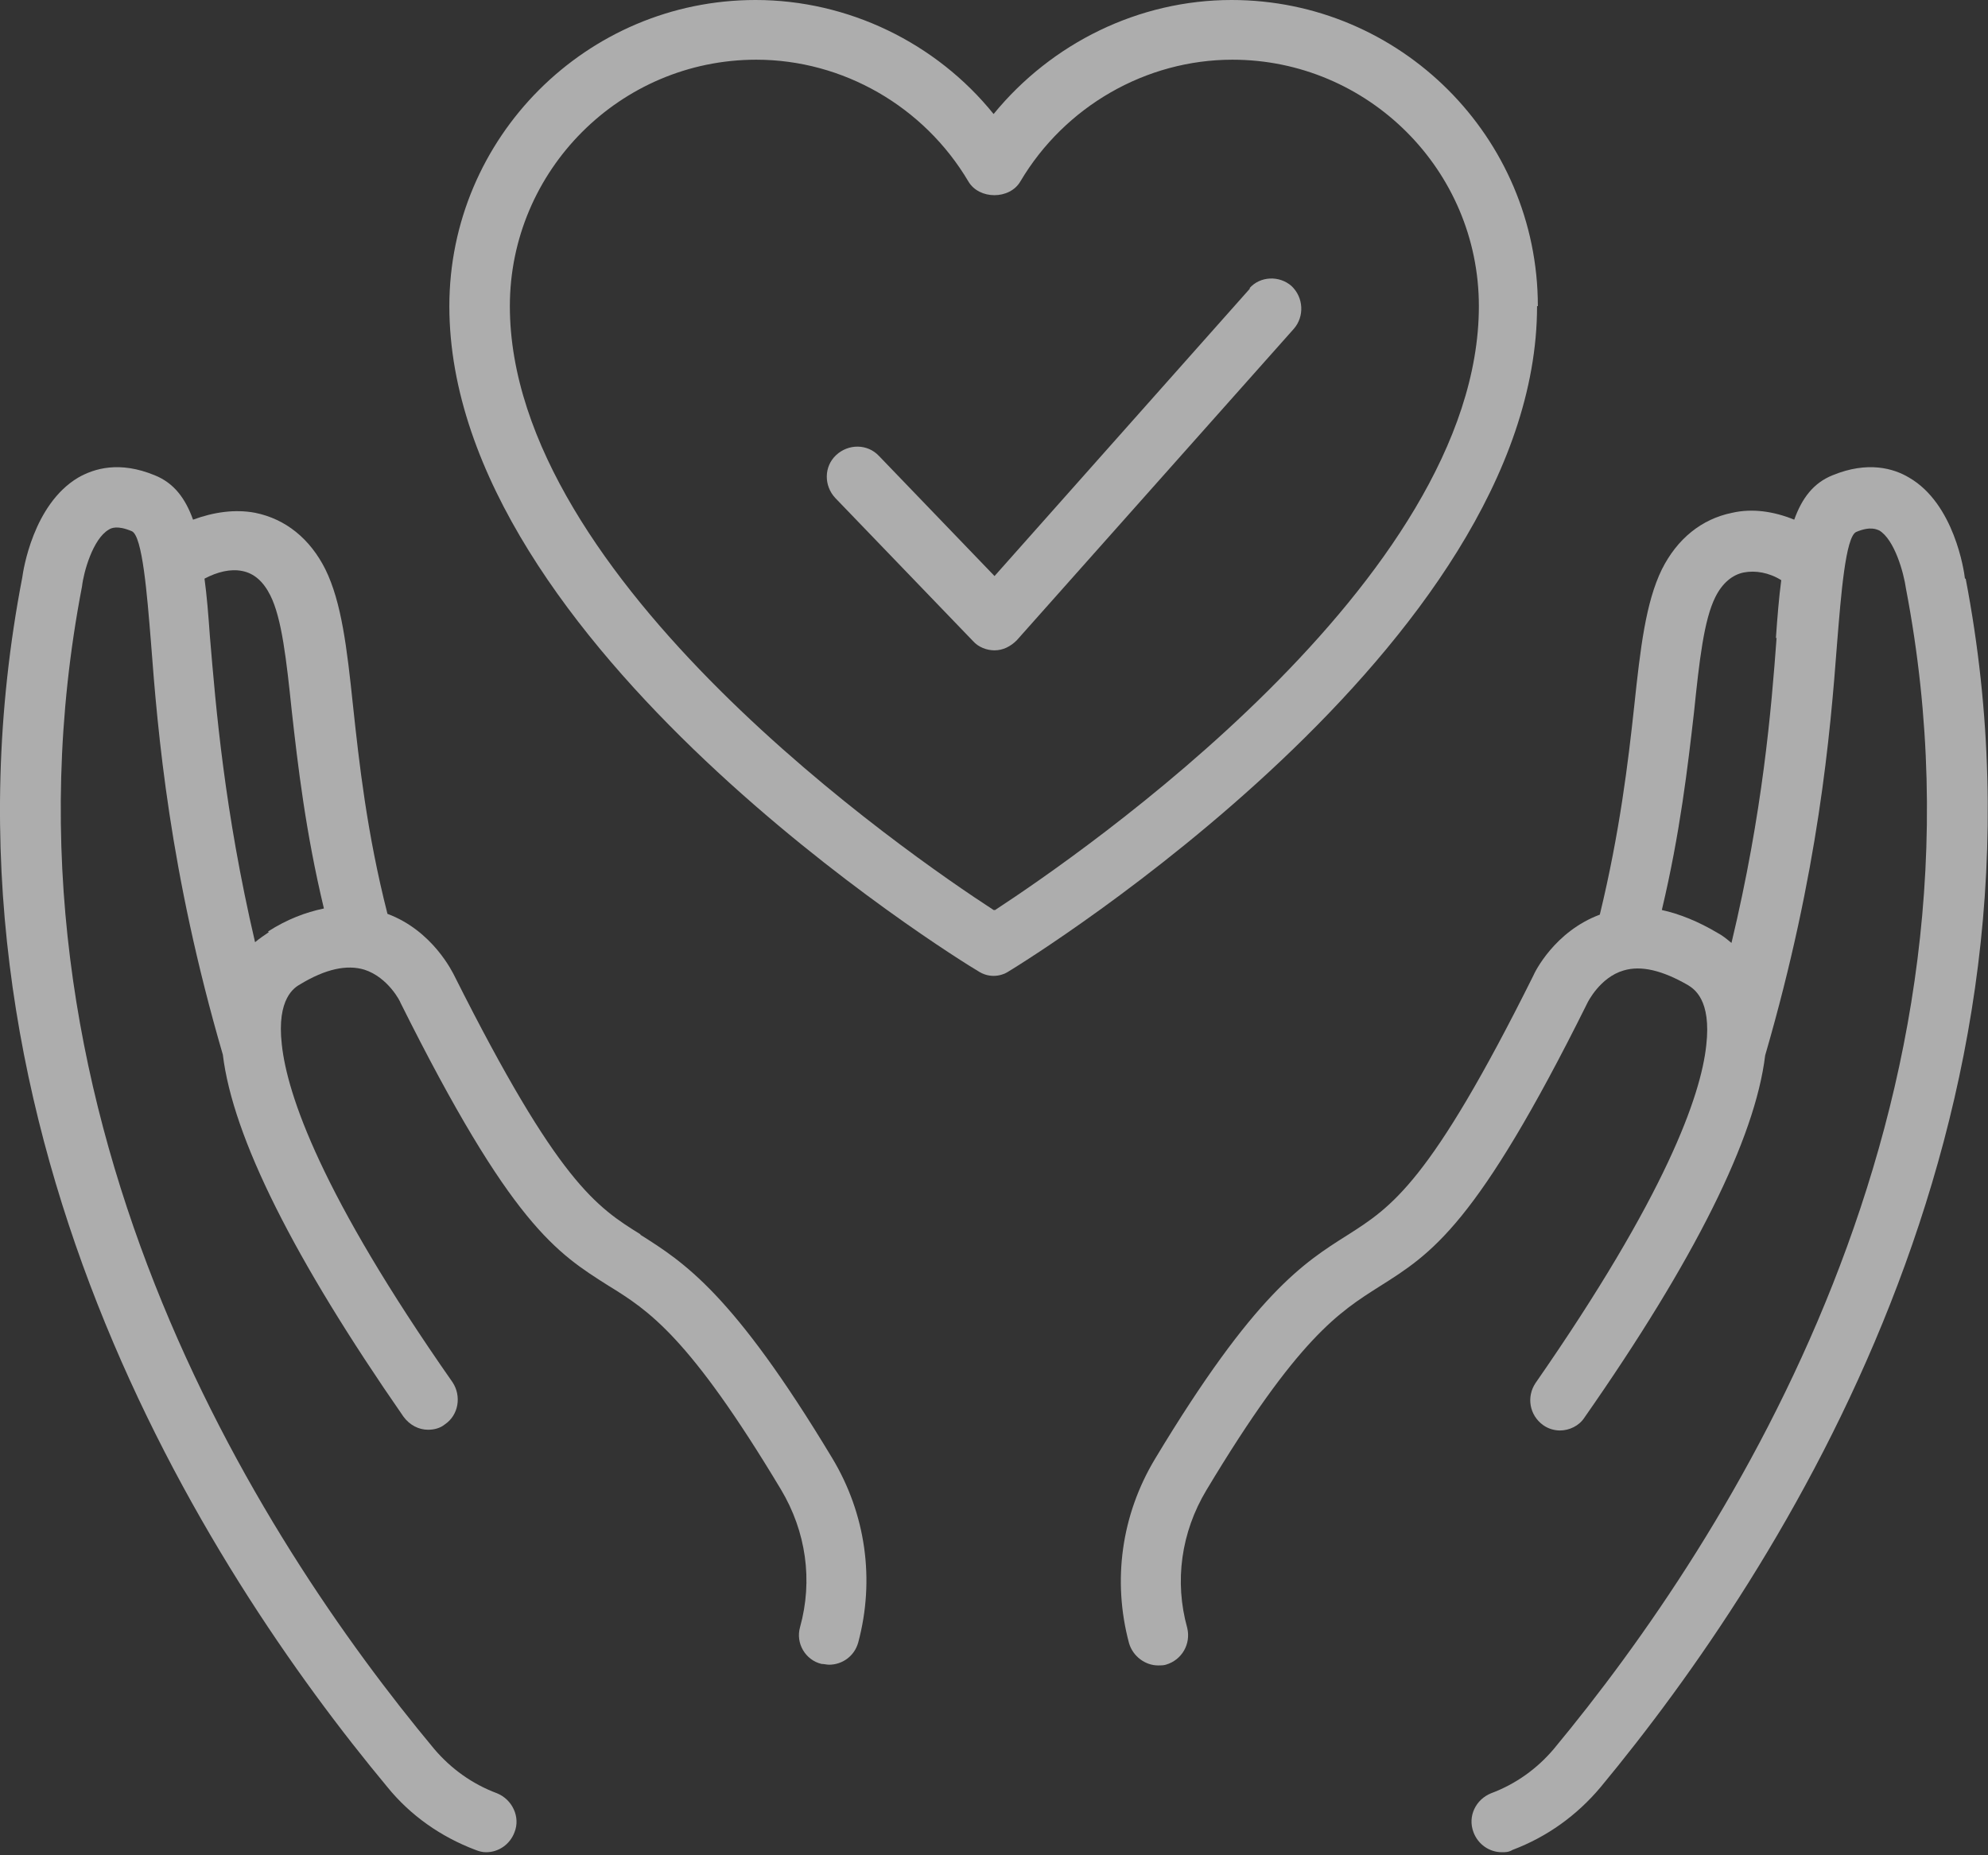
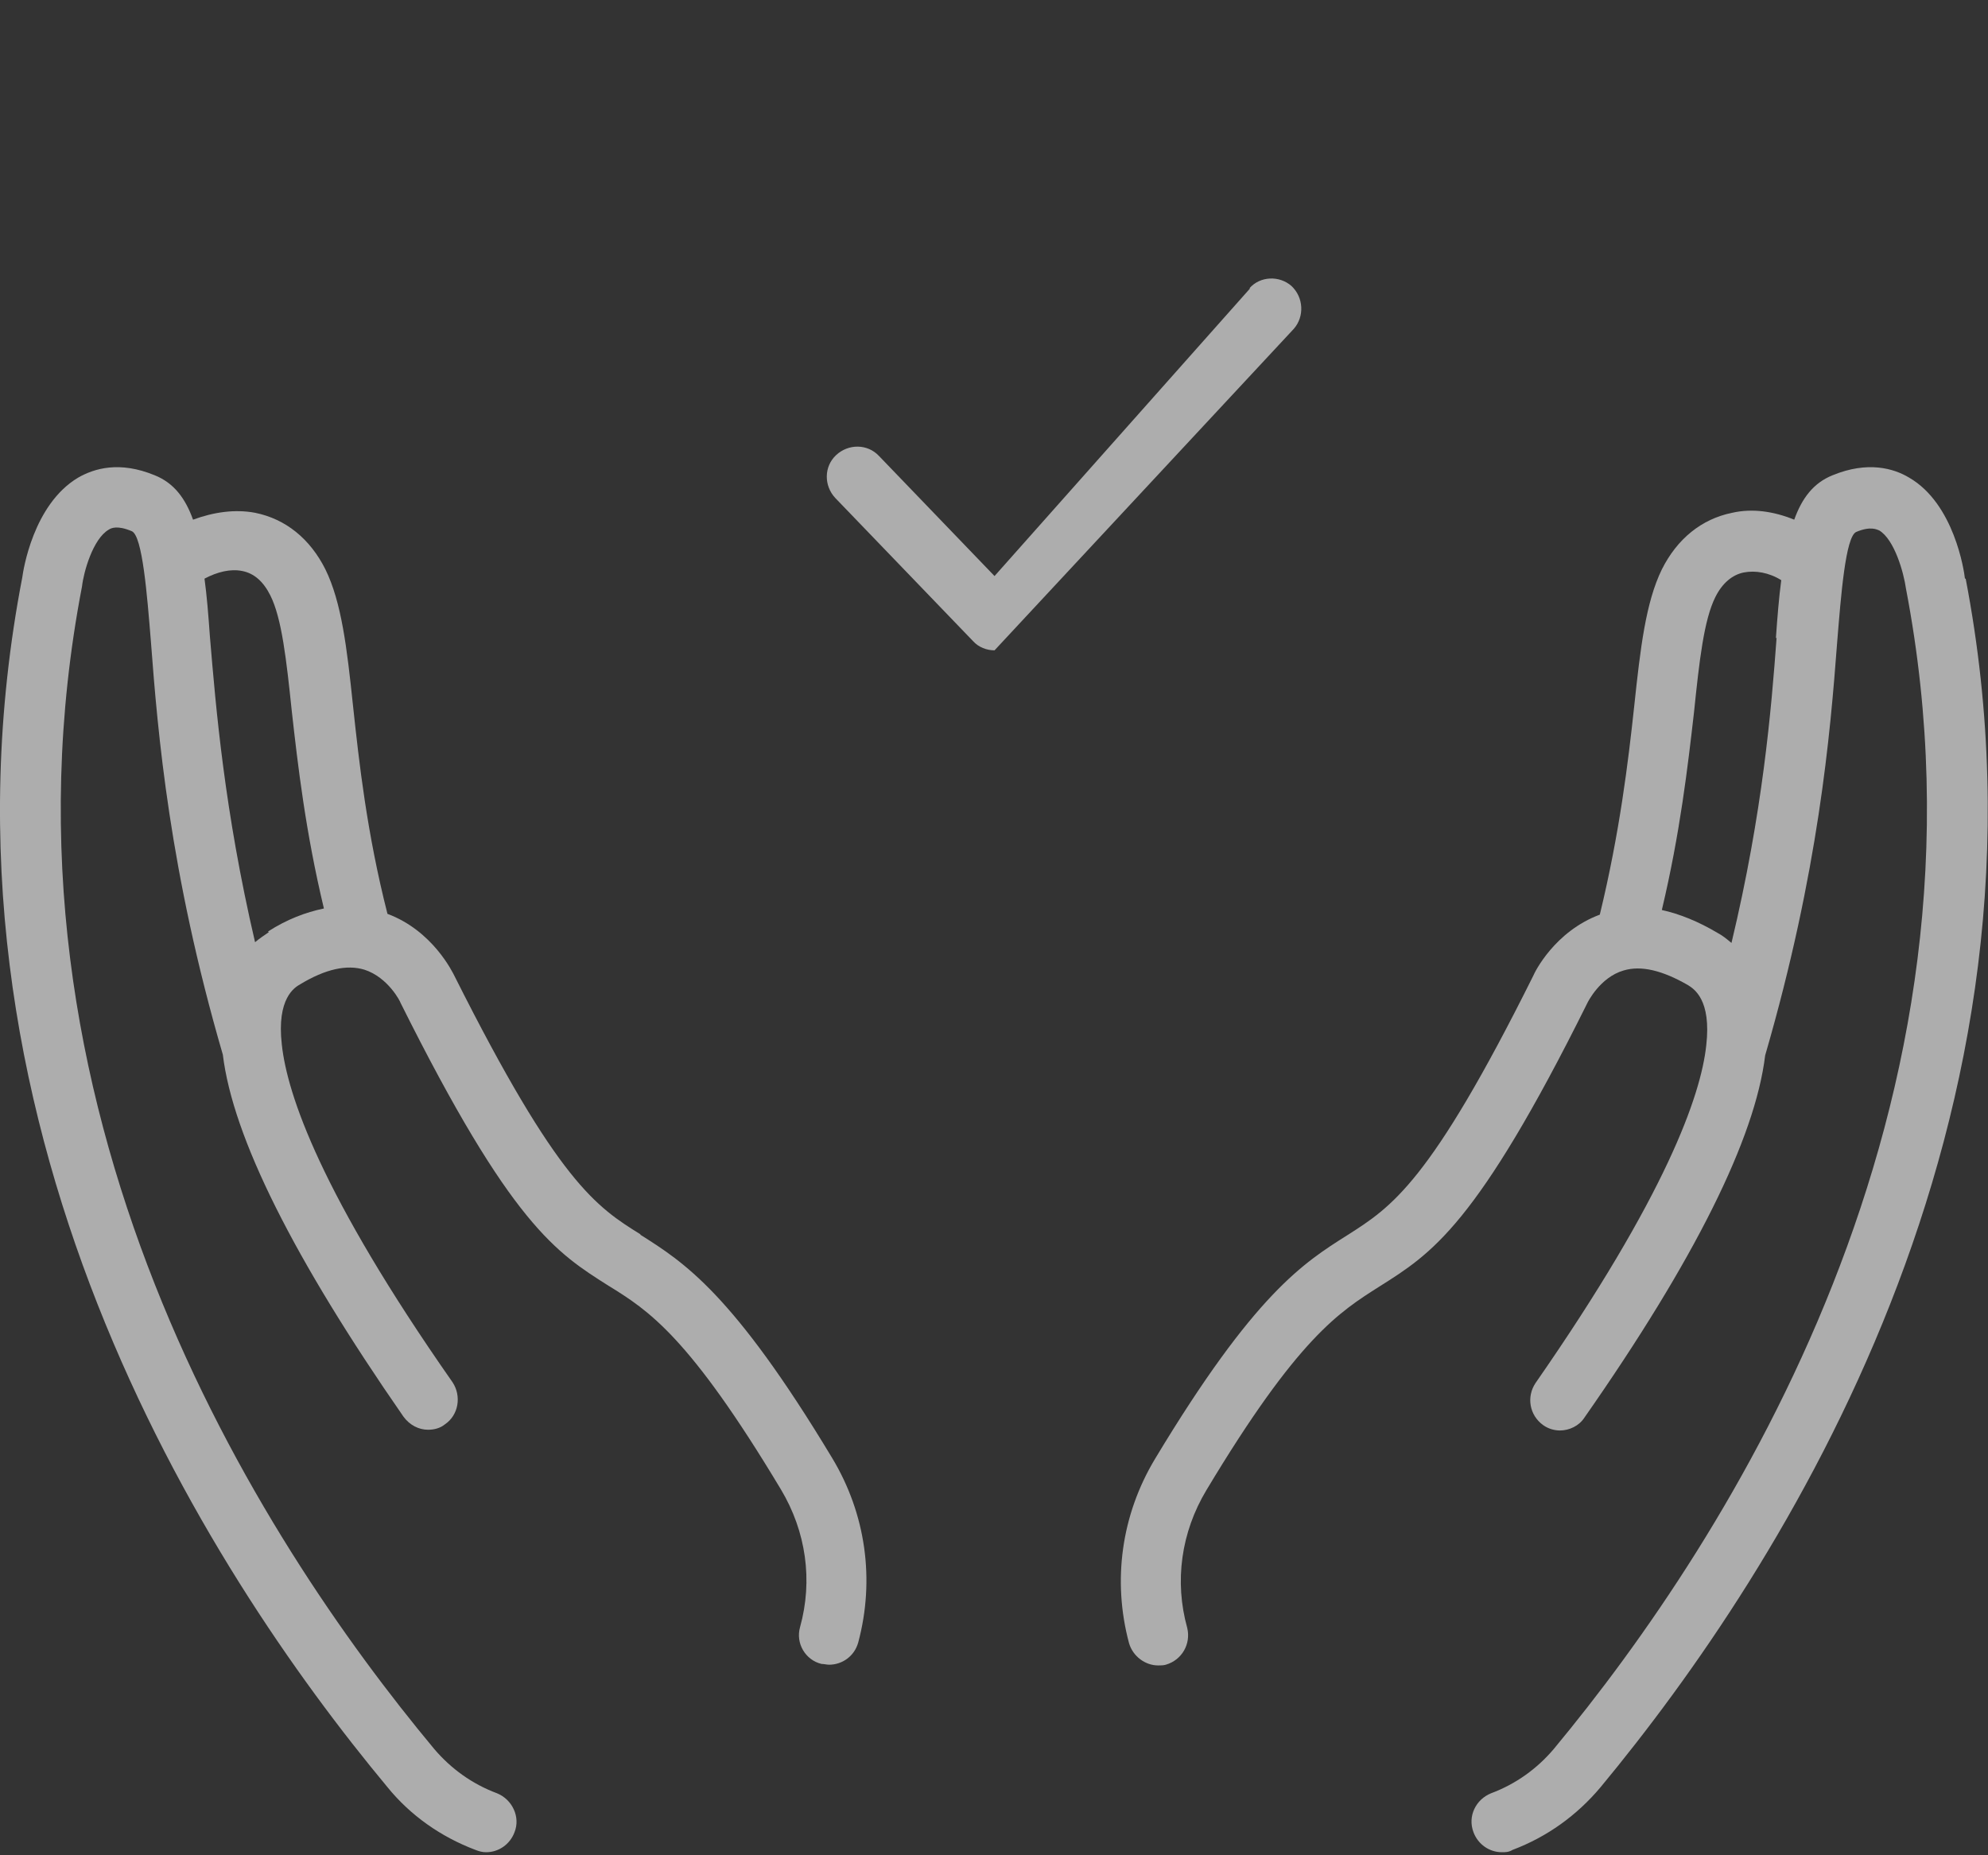
<svg xmlns="http://www.w3.org/2000/svg" width="30" height="28" viewBox="0 0 30 28" fill="none">
  <rect x="0" y="0" width="30" height="28" fill="#333333" stroke="none" />
  <path d="M29.652 8.733C29.64 8.617 29.49 7.601 28.809 7.208C28.578 7.069 28.185 6.954 27.654 7.173C27.365 7.289 27.192 7.52 27.076 7.843C26.764 7.716 26.441 7.67 26.14 7.739C25.678 7.832 25.309 8.132 25.078 8.594C24.835 9.091 24.754 9.784 24.662 10.65C24.57 11.505 24.442 12.568 24.142 13.804C23.461 14.058 23.16 14.67 23.137 14.728C21.578 17.858 21 18.216 20.33 18.643C19.672 19.059 18.933 19.521 17.431 22.016C16.923 22.86 16.784 23.853 17.038 24.8C17.096 24.997 17.281 25.135 17.477 25.135C17.512 25.135 17.558 25.135 17.593 25.124C17.835 25.054 17.974 24.812 17.916 24.569C17.72 23.865 17.824 23.125 18.205 22.49C19.591 20.18 20.215 19.799 20.815 19.417C21.601 18.921 22.282 18.505 23.957 15.132C23.957 15.132 24.142 14.751 24.5 14.647C24.766 14.566 25.089 14.647 25.47 14.866C25.563 14.924 25.828 15.086 25.748 15.779C25.667 16.53 25.147 18.031 23.172 20.873C23.033 21.081 23.079 21.358 23.287 21.508C23.368 21.566 23.461 21.589 23.541 21.589C23.68 21.589 23.83 21.52 23.911 21.393C25.574 19.013 26.487 17.177 26.637 15.929C27.446 13.145 27.619 11.078 27.723 9.703C27.781 8.987 27.85 8.097 28.012 8.028C28.231 7.936 28.323 7.993 28.358 8.005C28.589 8.144 28.728 8.64 28.762 8.883C30.264 16.715 26.083 23.218 23.449 26.394C23.195 26.695 22.872 26.926 22.502 27.064C22.271 27.157 22.144 27.411 22.236 27.653C22.305 27.838 22.479 27.954 22.663 27.954C22.721 27.954 22.767 27.954 22.825 27.919C23.345 27.723 23.796 27.399 24.154 26.972C26.891 23.668 31.234 16.911 29.663 8.733H29.652ZM26.81 9.622C26.73 10.708 26.602 12.256 26.129 14.231C26.059 14.173 25.99 14.116 25.921 14.081C25.632 13.908 25.343 13.792 25.078 13.734C25.355 12.568 25.47 11.563 25.563 10.754C25.644 9.969 25.713 9.356 25.886 9.01C25.99 8.802 26.14 8.675 26.314 8.64C26.487 8.606 26.695 8.64 26.88 8.756C26.845 9.021 26.822 9.31 26.799 9.634L26.81 9.622Z" fill="white" fill-opacity="0.6" />
  <path d="M9.67 18.632C9 18.216 8.423 17.846 6.863 14.739C6.829 14.67 6.528 14.046 5.847 13.792C5.535 12.568 5.419 11.505 5.327 10.65C5.235 9.772 5.154 9.091 4.911 8.594C4.68 8.132 4.311 7.832 3.849 7.739C3.548 7.682 3.225 7.728 2.913 7.843C2.797 7.52 2.624 7.289 2.335 7.173C1.804 6.954 1.423 7.069 1.18 7.208C0.499 7.612 0.349 8.617 0.337 8.71C-1.246 16.911 3.109 23.68 5.847 26.972C6.193 27.399 6.655 27.723 7.175 27.919C7.233 27.942 7.279 27.954 7.337 27.954C7.522 27.954 7.695 27.838 7.764 27.653C7.857 27.422 7.73 27.157 7.499 27.064C7.129 26.926 6.806 26.695 6.551 26.394C3.906 23.218 -0.275 16.715 1.238 8.848C1.261 8.64 1.4 8.132 1.642 7.993C1.677 7.97 1.769 7.924 1.989 8.017C2.15 8.086 2.22 8.975 2.278 9.691C2.382 11.066 2.555 13.145 3.363 15.918C3.514 17.165 4.438 19.002 6.089 21.381C6.182 21.508 6.32 21.578 6.459 21.578C6.551 21.578 6.644 21.554 6.713 21.497C6.921 21.358 6.967 21.069 6.829 20.861C4.842 18.02 4.334 16.518 4.253 15.767C4.172 15.063 4.449 14.901 4.53 14.855C4.911 14.624 5.235 14.554 5.5 14.635C5.858 14.751 6.043 15.12 6.043 15.132C7.718 18.493 8.4 18.909 9.185 19.406C9.786 19.776 10.398 20.168 11.784 22.478C12.165 23.114 12.269 23.853 12.073 24.558C12.004 24.8 12.154 25.054 12.396 25.112C12.431 25.112 12.477 25.124 12.512 25.124C12.708 25.124 12.893 24.997 12.951 24.789C13.205 23.841 13.066 22.848 12.558 22.005C11.056 19.51 10.317 19.048 9.659 18.632H9.67ZM4.056 14.069C3.987 14.116 3.918 14.162 3.849 14.22C3.386 12.233 3.259 10.696 3.167 9.599C3.144 9.276 3.121 8.987 3.086 8.733C3.283 8.629 3.479 8.583 3.652 8.617C3.837 8.652 3.976 8.779 4.08 8.987C4.253 9.333 4.322 9.957 4.403 10.731C4.495 11.551 4.611 12.556 4.888 13.711C4.611 13.769 4.334 13.873 4.045 14.058L4.056 14.069Z" fill="white" fill-opacity="0.6" />
-   <path d="M23.207 4.62C23.207 2.068 21.128 0 18.586 0C17.189 0 15.872 0.647 14.994 1.721C14.128 0.647 12.799 0 11.402 0C8.849 0 6.781 2.079 6.781 4.62C6.781 9.726 14.428 14.462 14.763 14.658C14.832 14.704 14.913 14.728 14.994 14.728C15.075 14.728 15.156 14.704 15.225 14.658C15.549 14.462 23.195 9.726 23.195 4.62H23.207ZM14.994 13.734C13.712 12.902 7.694 8.756 7.694 4.62C7.694 2.576 9.357 0.901 11.413 0.901C12.719 0.901 13.943 1.606 14.613 2.738C14.775 3.015 15.237 3.015 15.398 2.738C16.068 1.606 17.293 0.901 18.598 0.901C20.642 0.901 22.317 2.564 22.317 4.62C22.317 8.756 16.288 12.902 15.017 13.734H14.994Z" fill="white" fill-opacity="0.6" />
-   <path d="M18.866 4.351L15.008 8.694L13.264 6.881C13.09 6.696 12.802 6.696 12.617 6.869C12.432 7.042 12.432 7.331 12.605 7.516L14.684 9.676C14.765 9.768 14.892 9.815 15.008 9.815C15.135 9.815 15.25 9.757 15.343 9.664L19.524 4.963C19.686 4.778 19.674 4.49 19.489 4.316C19.305 4.155 19.016 4.166 18.854 4.351H18.866Z" fill="white" fill-opacity="0.6" />
+   <path d="M18.866 4.351L15.008 8.694L13.264 6.881C13.09 6.696 12.802 6.696 12.617 6.869C12.432 7.042 12.432 7.331 12.605 7.516L14.684 9.676C14.765 9.768 14.892 9.815 15.008 9.815L19.524 4.963C19.686 4.778 19.674 4.49 19.489 4.316C19.305 4.155 19.016 4.166 18.854 4.351H18.866Z" fill="white" fill-opacity="0.6" />
</svg>